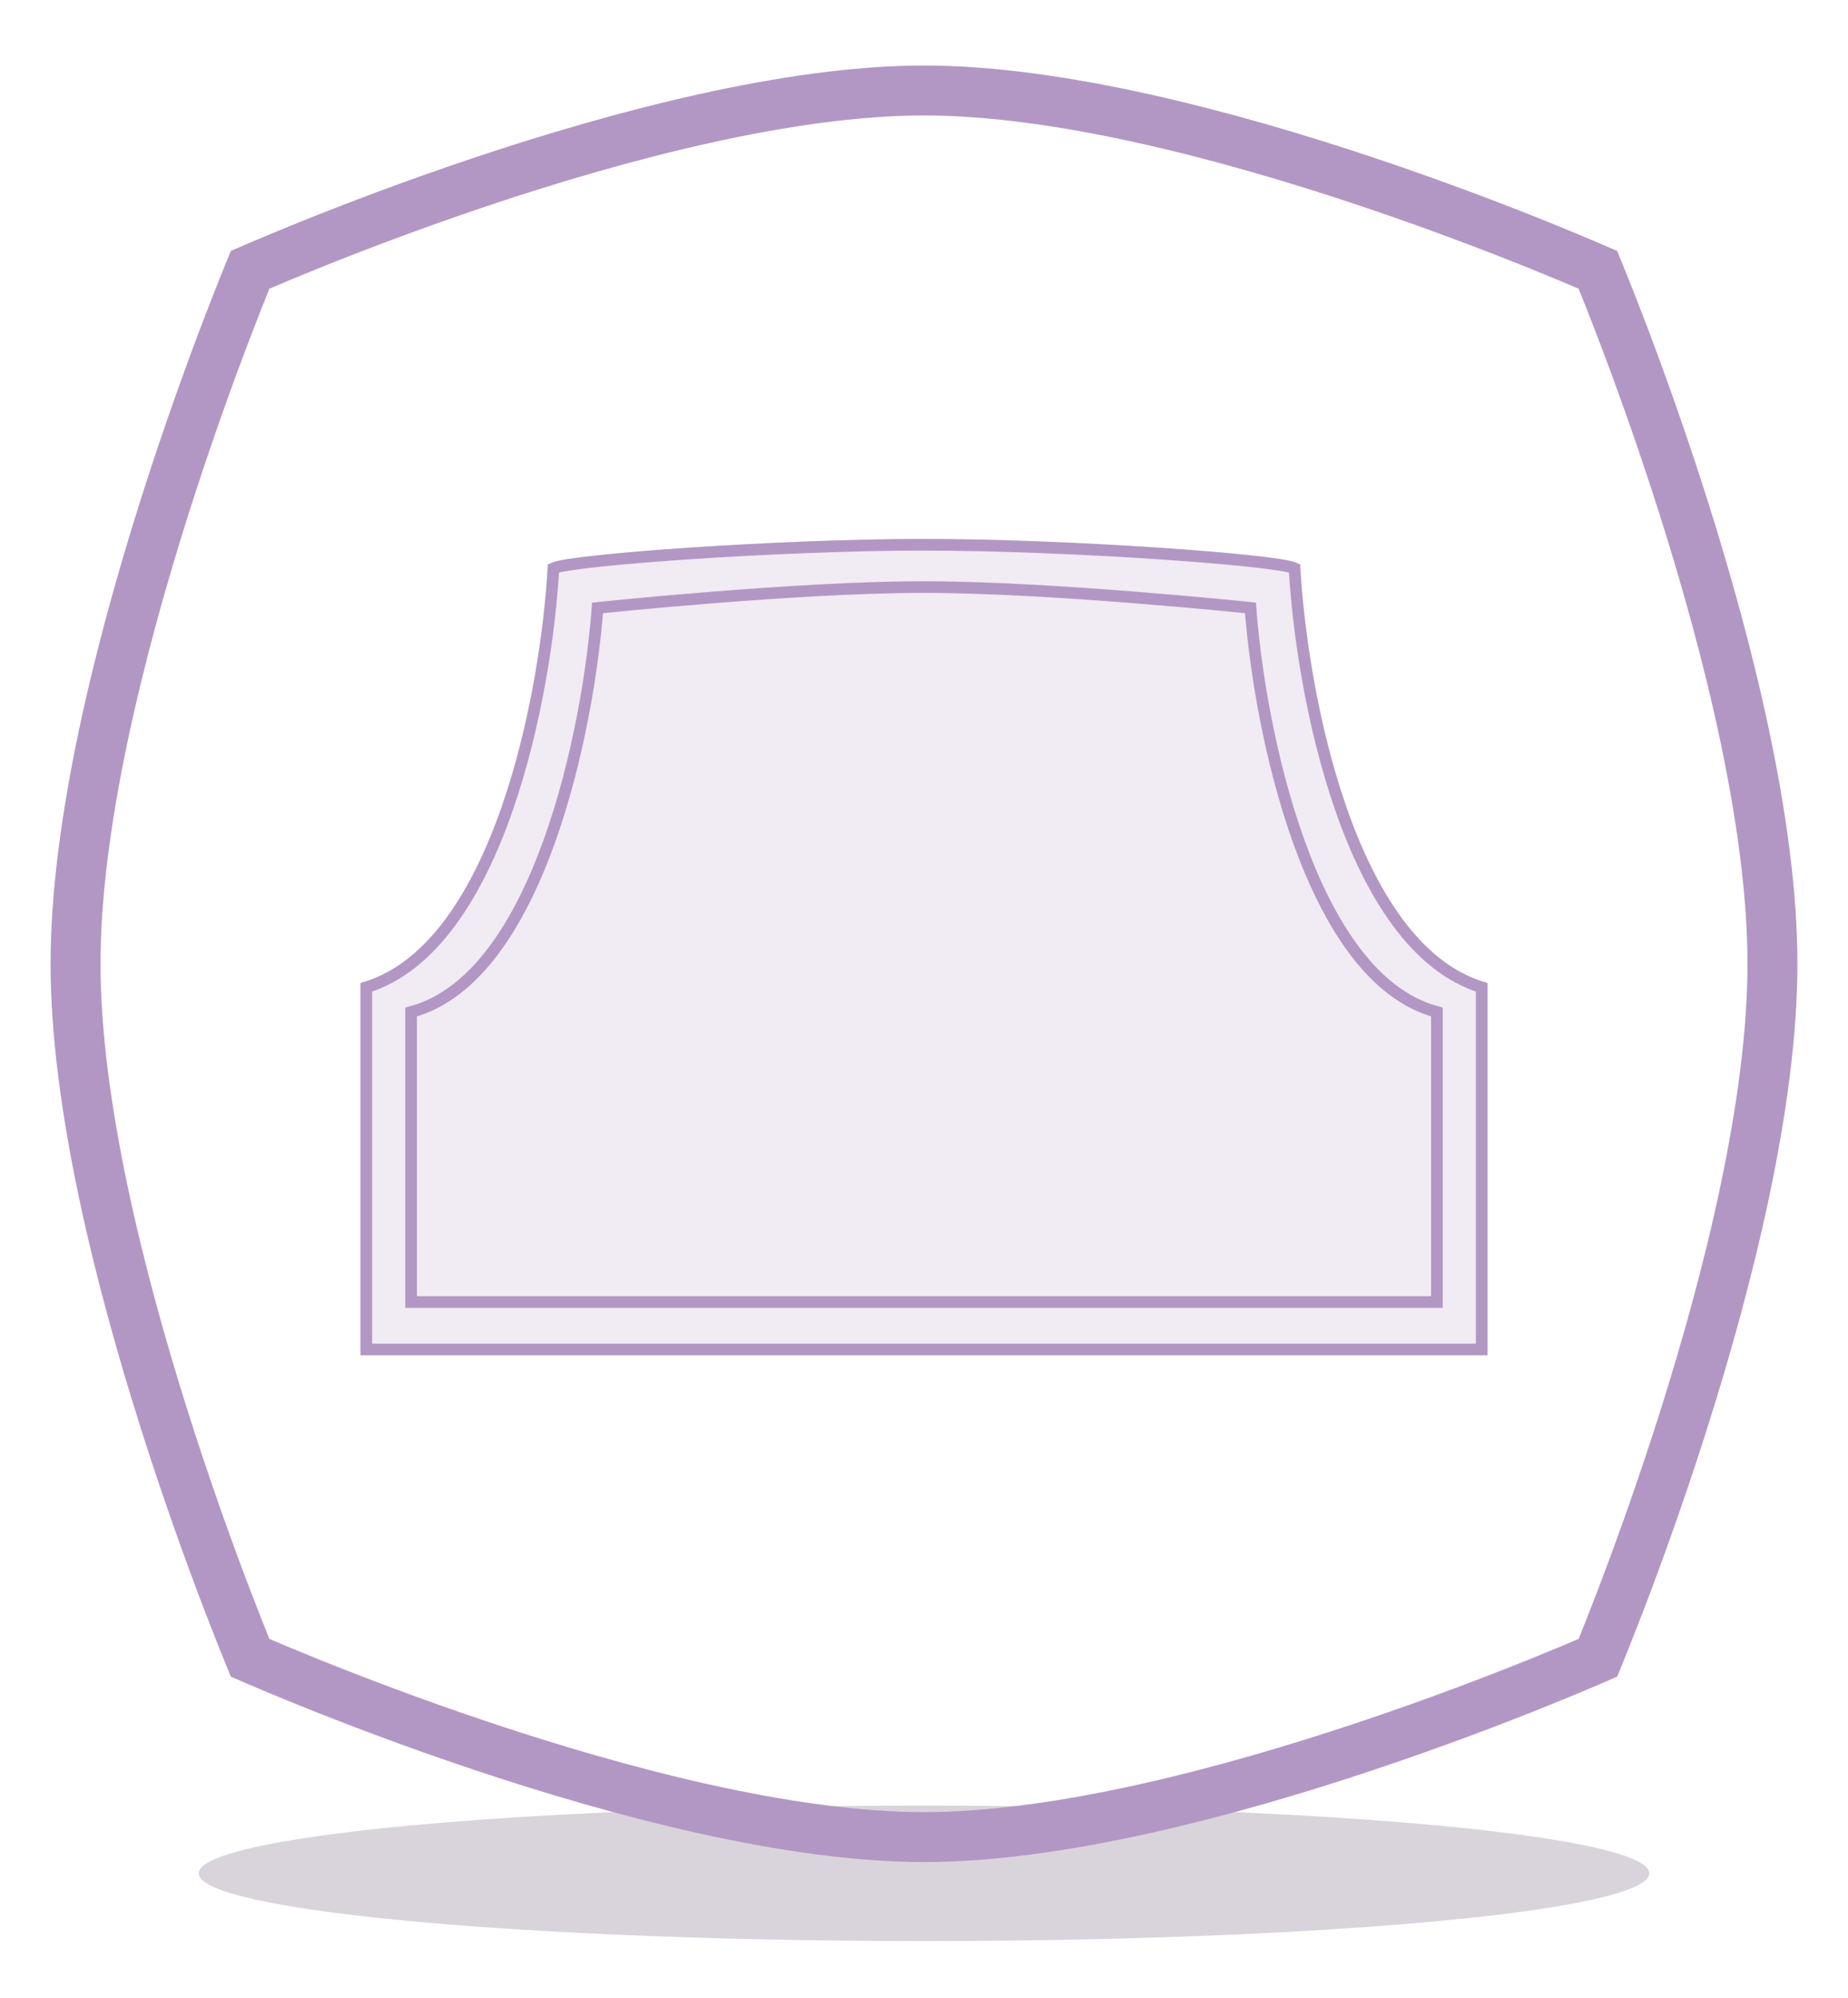
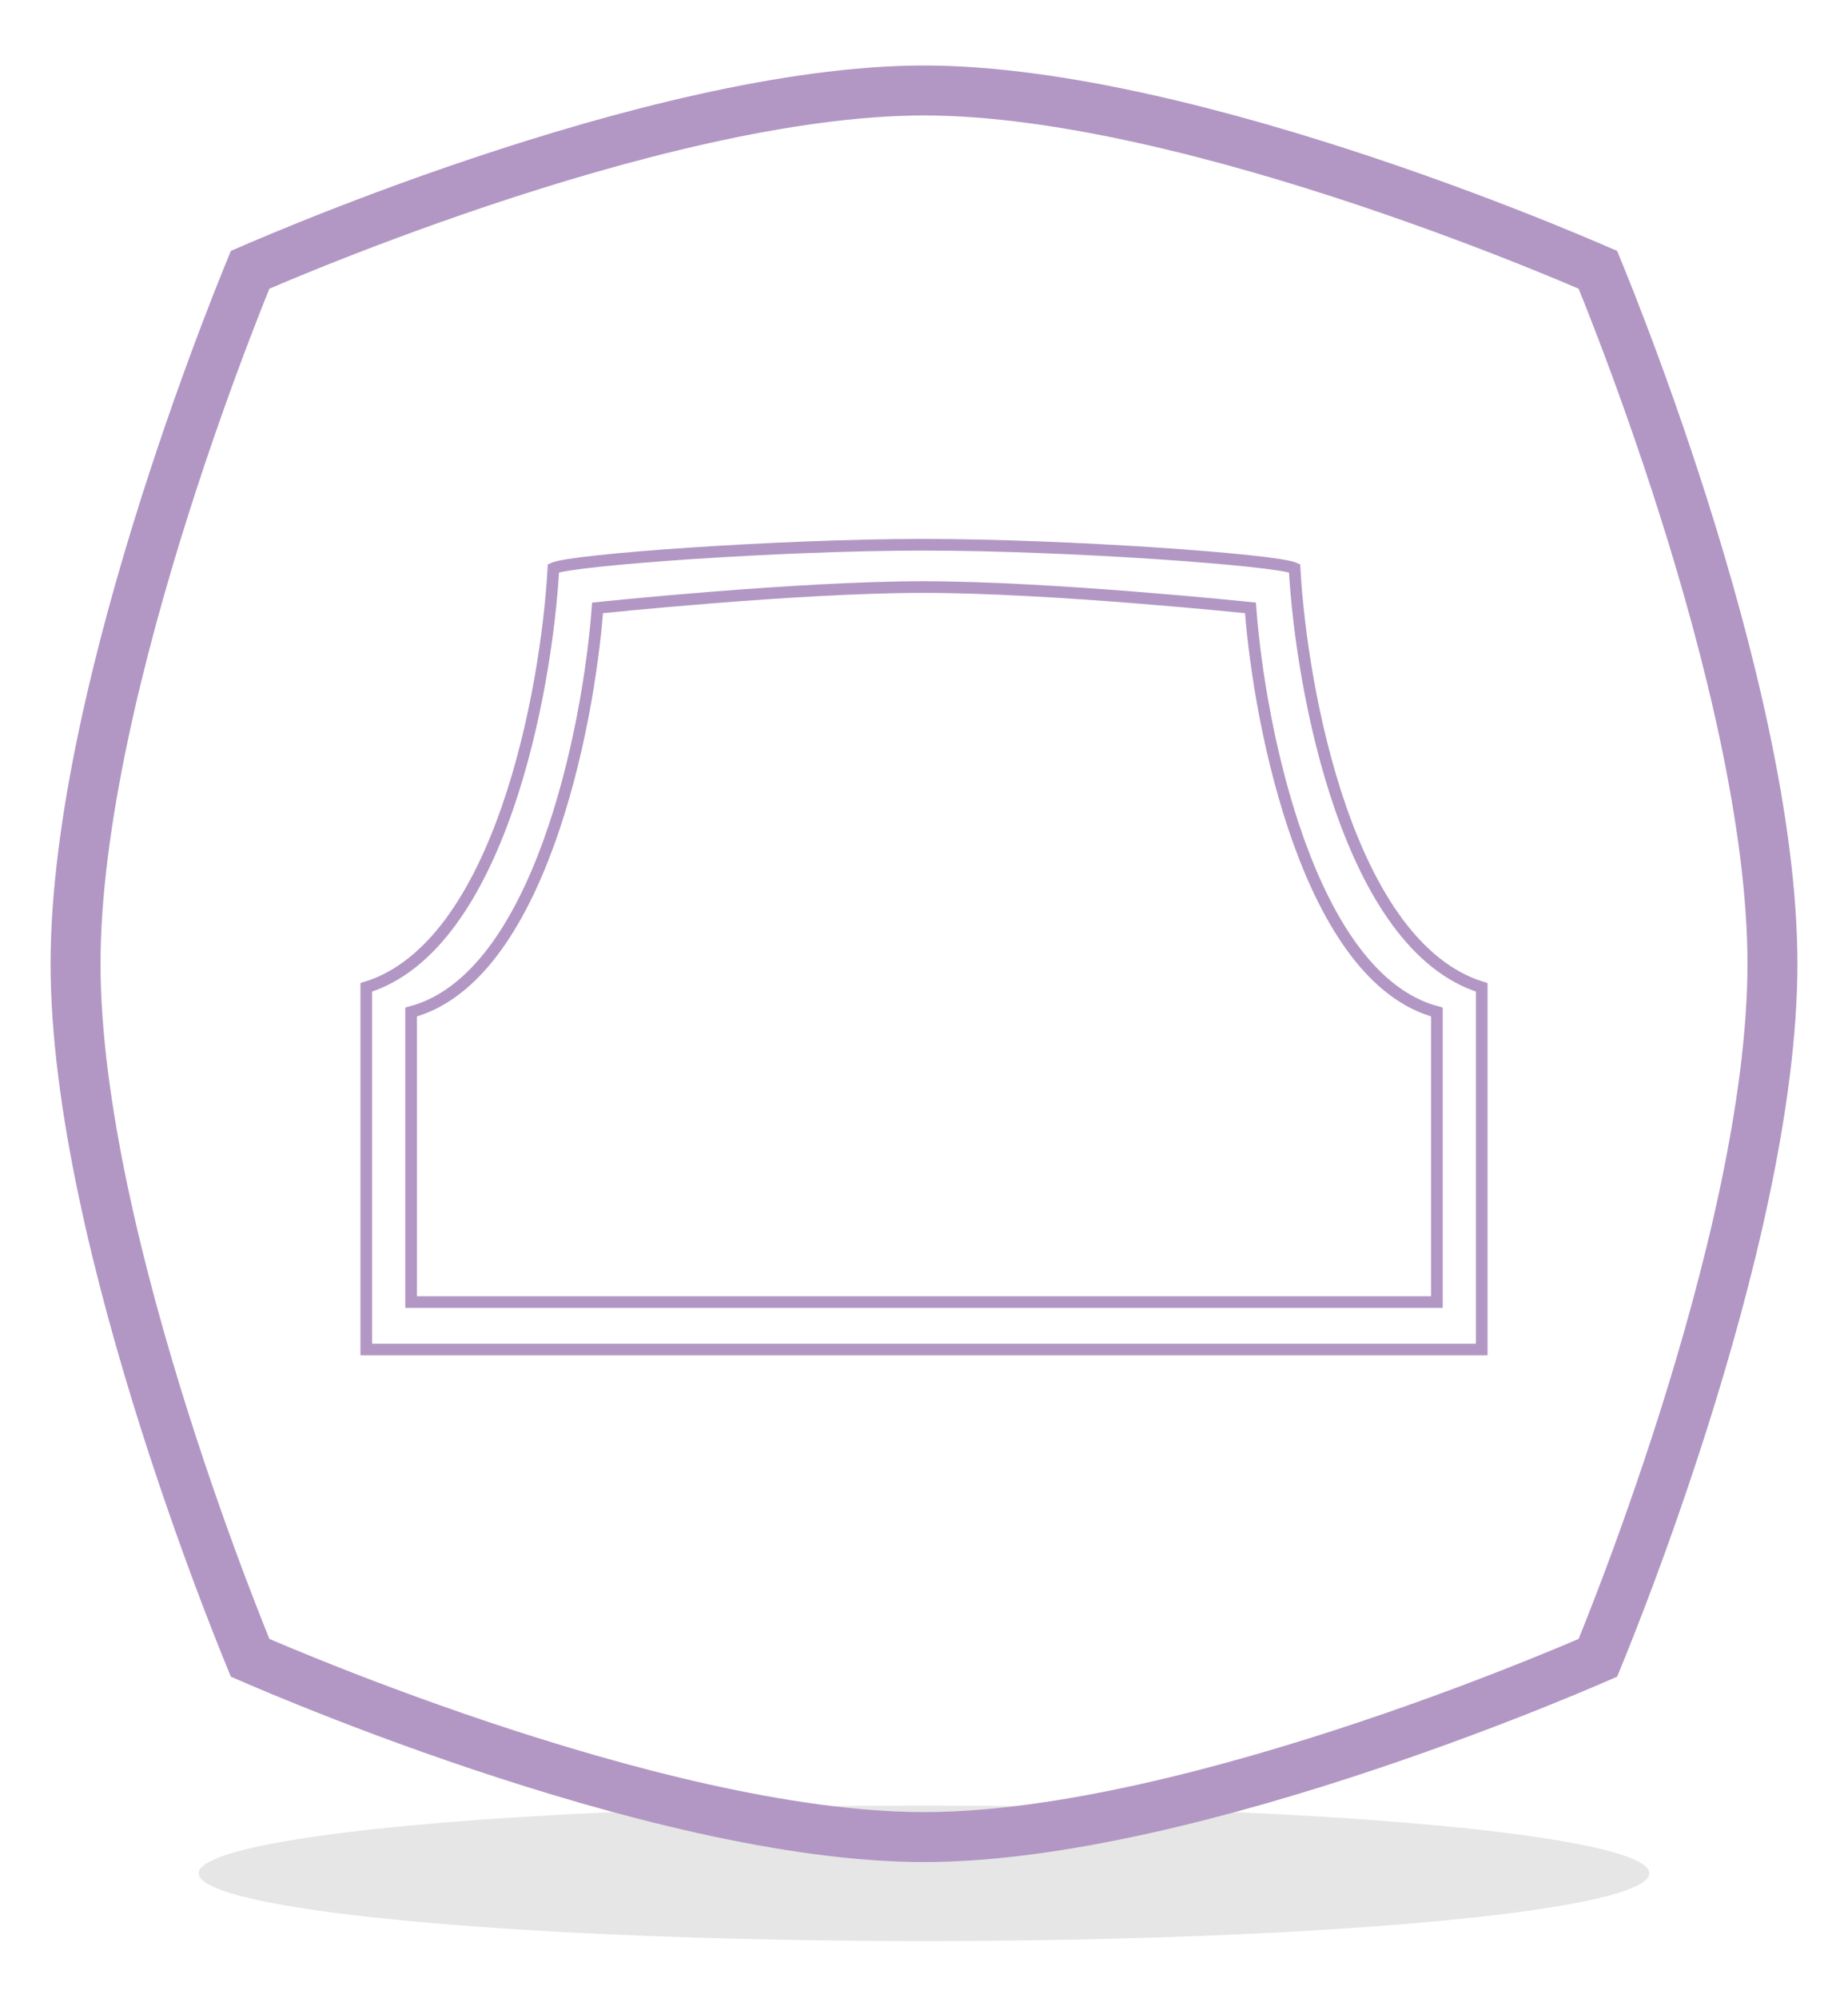
<svg xmlns="http://www.w3.org/2000/svg" width="111" height="120" viewBox="0 0 111 120" fill="none">
  <g filter="url(#filter0_f_77_98)">
-     <ellipse cx="55.5" cy="112.524" rx="43.566" ry="4.069" fill="#F1EBF4" />
    <ellipse cx="55.5" cy="112.524" rx="43.566" ry="4.069" fill="black" fill-opacity="0.1" />
  </g>
  <path d="M14.794 16.768C14.883 16.549 14.959 16.361 15.023 16.205C15.173 16.14 15.352 16.063 15.559 15.975C16.262 15.674 17.288 15.243 18.572 14.725C21.142 13.689 24.742 12.308 28.862 10.927C37.145 8.15 47.358 5.435 55.5 5.435C63.642 5.435 73.855 8.15 82.138 10.927C86.258 12.308 89.858 13.689 92.428 14.725C93.712 15.243 94.738 15.674 95.441 15.975C95.648 16.063 95.827 16.14 95.977 16.205C96.041 16.361 96.118 16.549 96.206 16.768C96.499 17.491 96.918 18.547 97.422 19.869C98.43 22.513 99.773 26.218 101.117 30.457C103.817 38.977 106.462 49.497 106.462 57.892C106.462 66.287 103.817 76.807 101.117 85.328C99.773 89.567 98.43 93.271 97.422 95.916C96.918 97.237 96.499 98.293 96.206 99.017C96.118 99.235 96.041 99.423 95.977 99.579C95.827 99.644 95.648 99.721 95.441 99.81C94.738 100.111 93.712 100.542 92.428 101.059C89.858 102.095 86.258 103.476 82.138 104.856C73.855 107.632 63.642 110.347 55.5 110.347C47.358 110.347 37.145 107.632 28.862 104.856C24.742 103.476 21.142 102.095 18.572 101.059C17.288 100.542 16.262 100.111 15.559 99.81C15.352 99.721 15.173 99.644 15.023 99.579C14.959 99.423 14.883 99.235 14.794 99.017C14.502 98.293 14.082 97.237 13.578 95.916C12.57 93.271 11.227 89.567 9.883 85.328C7.183 76.807 4.538 66.287 4.538 57.892C4.538 49.497 7.183 38.977 9.883 30.457C11.227 26.218 12.57 22.513 13.578 19.869C14.082 18.547 14.502 17.491 14.794 16.768Z" stroke="#B297C4" stroke-width="3" />
-   <path d="M33.241 34.132C34.349 33.628 46.74 32.726 55.418 32.722C64.16 32.718 76.651 33.628 77.758 34.132C78.165 41.485 80.982 56.815 88.999 59.308V81.06H55.879H55.121H22.001V59.308C30.018 56.815 32.835 41.485 33.241 34.132Z" fill="#F1EBF4" />
-   <path d="M55.879 81.06H22.001V59.308C30.018 56.815 32.835 41.485 33.241 34.132C34.349 33.628 46.74 32.726 55.418 32.722C64.16 32.718 76.651 33.628 77.758 34.132C78.165 41.485 80.982 56.815 88.999 59.308V81.06H55.121M55.886 78.211H24.692V60.788C32.365 58.752 35.355 43.757 35.891 36.514C35.891 36.514 47.776 35.267 55.418 35.263C63.123 35.258 75.109 36.514 75.109 36.514C75.645 43.757 78.634 58.752 86.308 60.788V78.211H55.114" stroke="#F1EBF4" stroke-width="0.7" />
  <path d="M55.879 81.06H22.001V59.308C30.018 56.815 32.835 41.485 33.241 34.132C34.349 33.628 46.74 32.726 55.418 32.722C64.16 32.718 76.651 33.628 77.758 34.132C78.165 41.485 80.982 56.815 88.999 59.308V81.06H55.121M55.886 78.211H24.692V60.788C32.365 58.752 35.355 43.757 35.891 36.514C35.891 36.514 47.776 35.267 55.418 35.263C63.123 35.258 75.109 36.514 75.109 36.514C75.645 43.757 78.634 58.752 86.308 60.788V78.211H55.114" stroke="#B297C4" stroke-width="0.7" />
  <defs>
    <filter id="filter0_f_77_98" x="9.433" y="105.955" width="92.133" height="13.138" filterUnits="userSpaceOnUse" color-interpolation-filters="sRGB">
      <feFlood flood-opacity="0" result="BackgroundImageFix" />
      <feBlend mode="normal" in="SourceGraphic" in2="BackgroundImageFix" result="shape" />
      <feGaussianBlur stdDeviation="1.25" result="effect1_foregroundBlur_77_98" />
    </filter>
  </defs>
</svg>